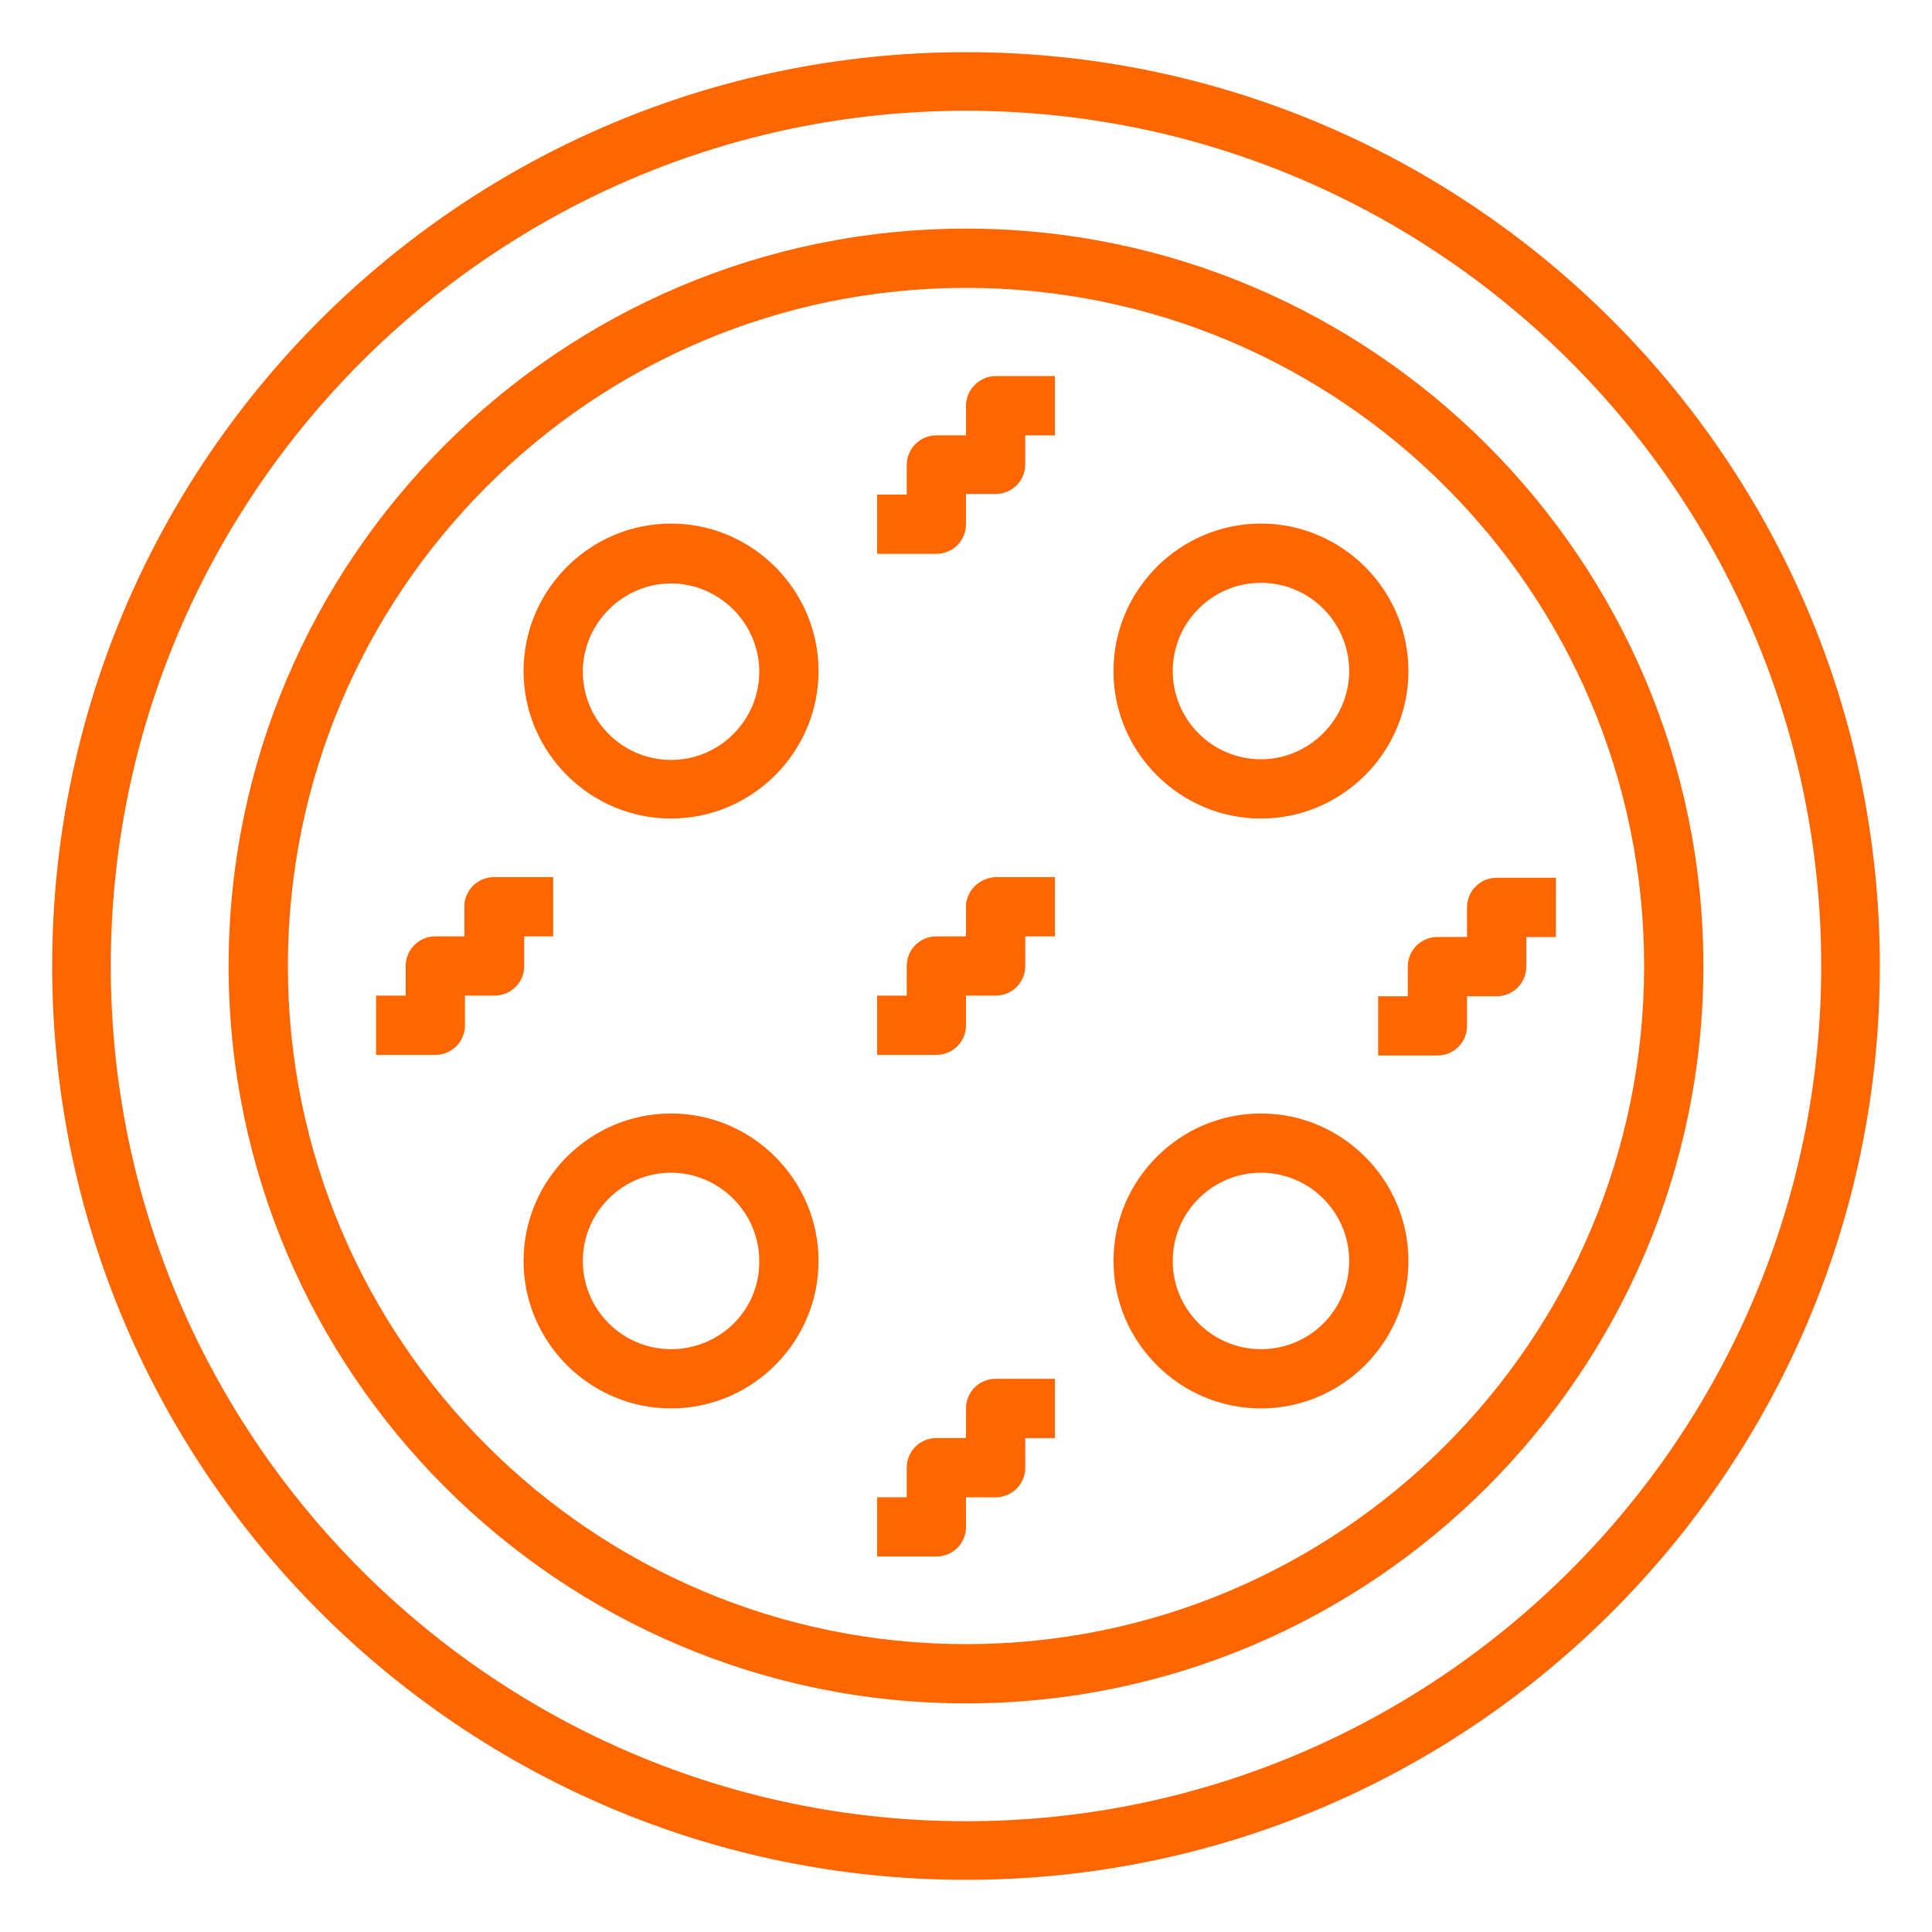
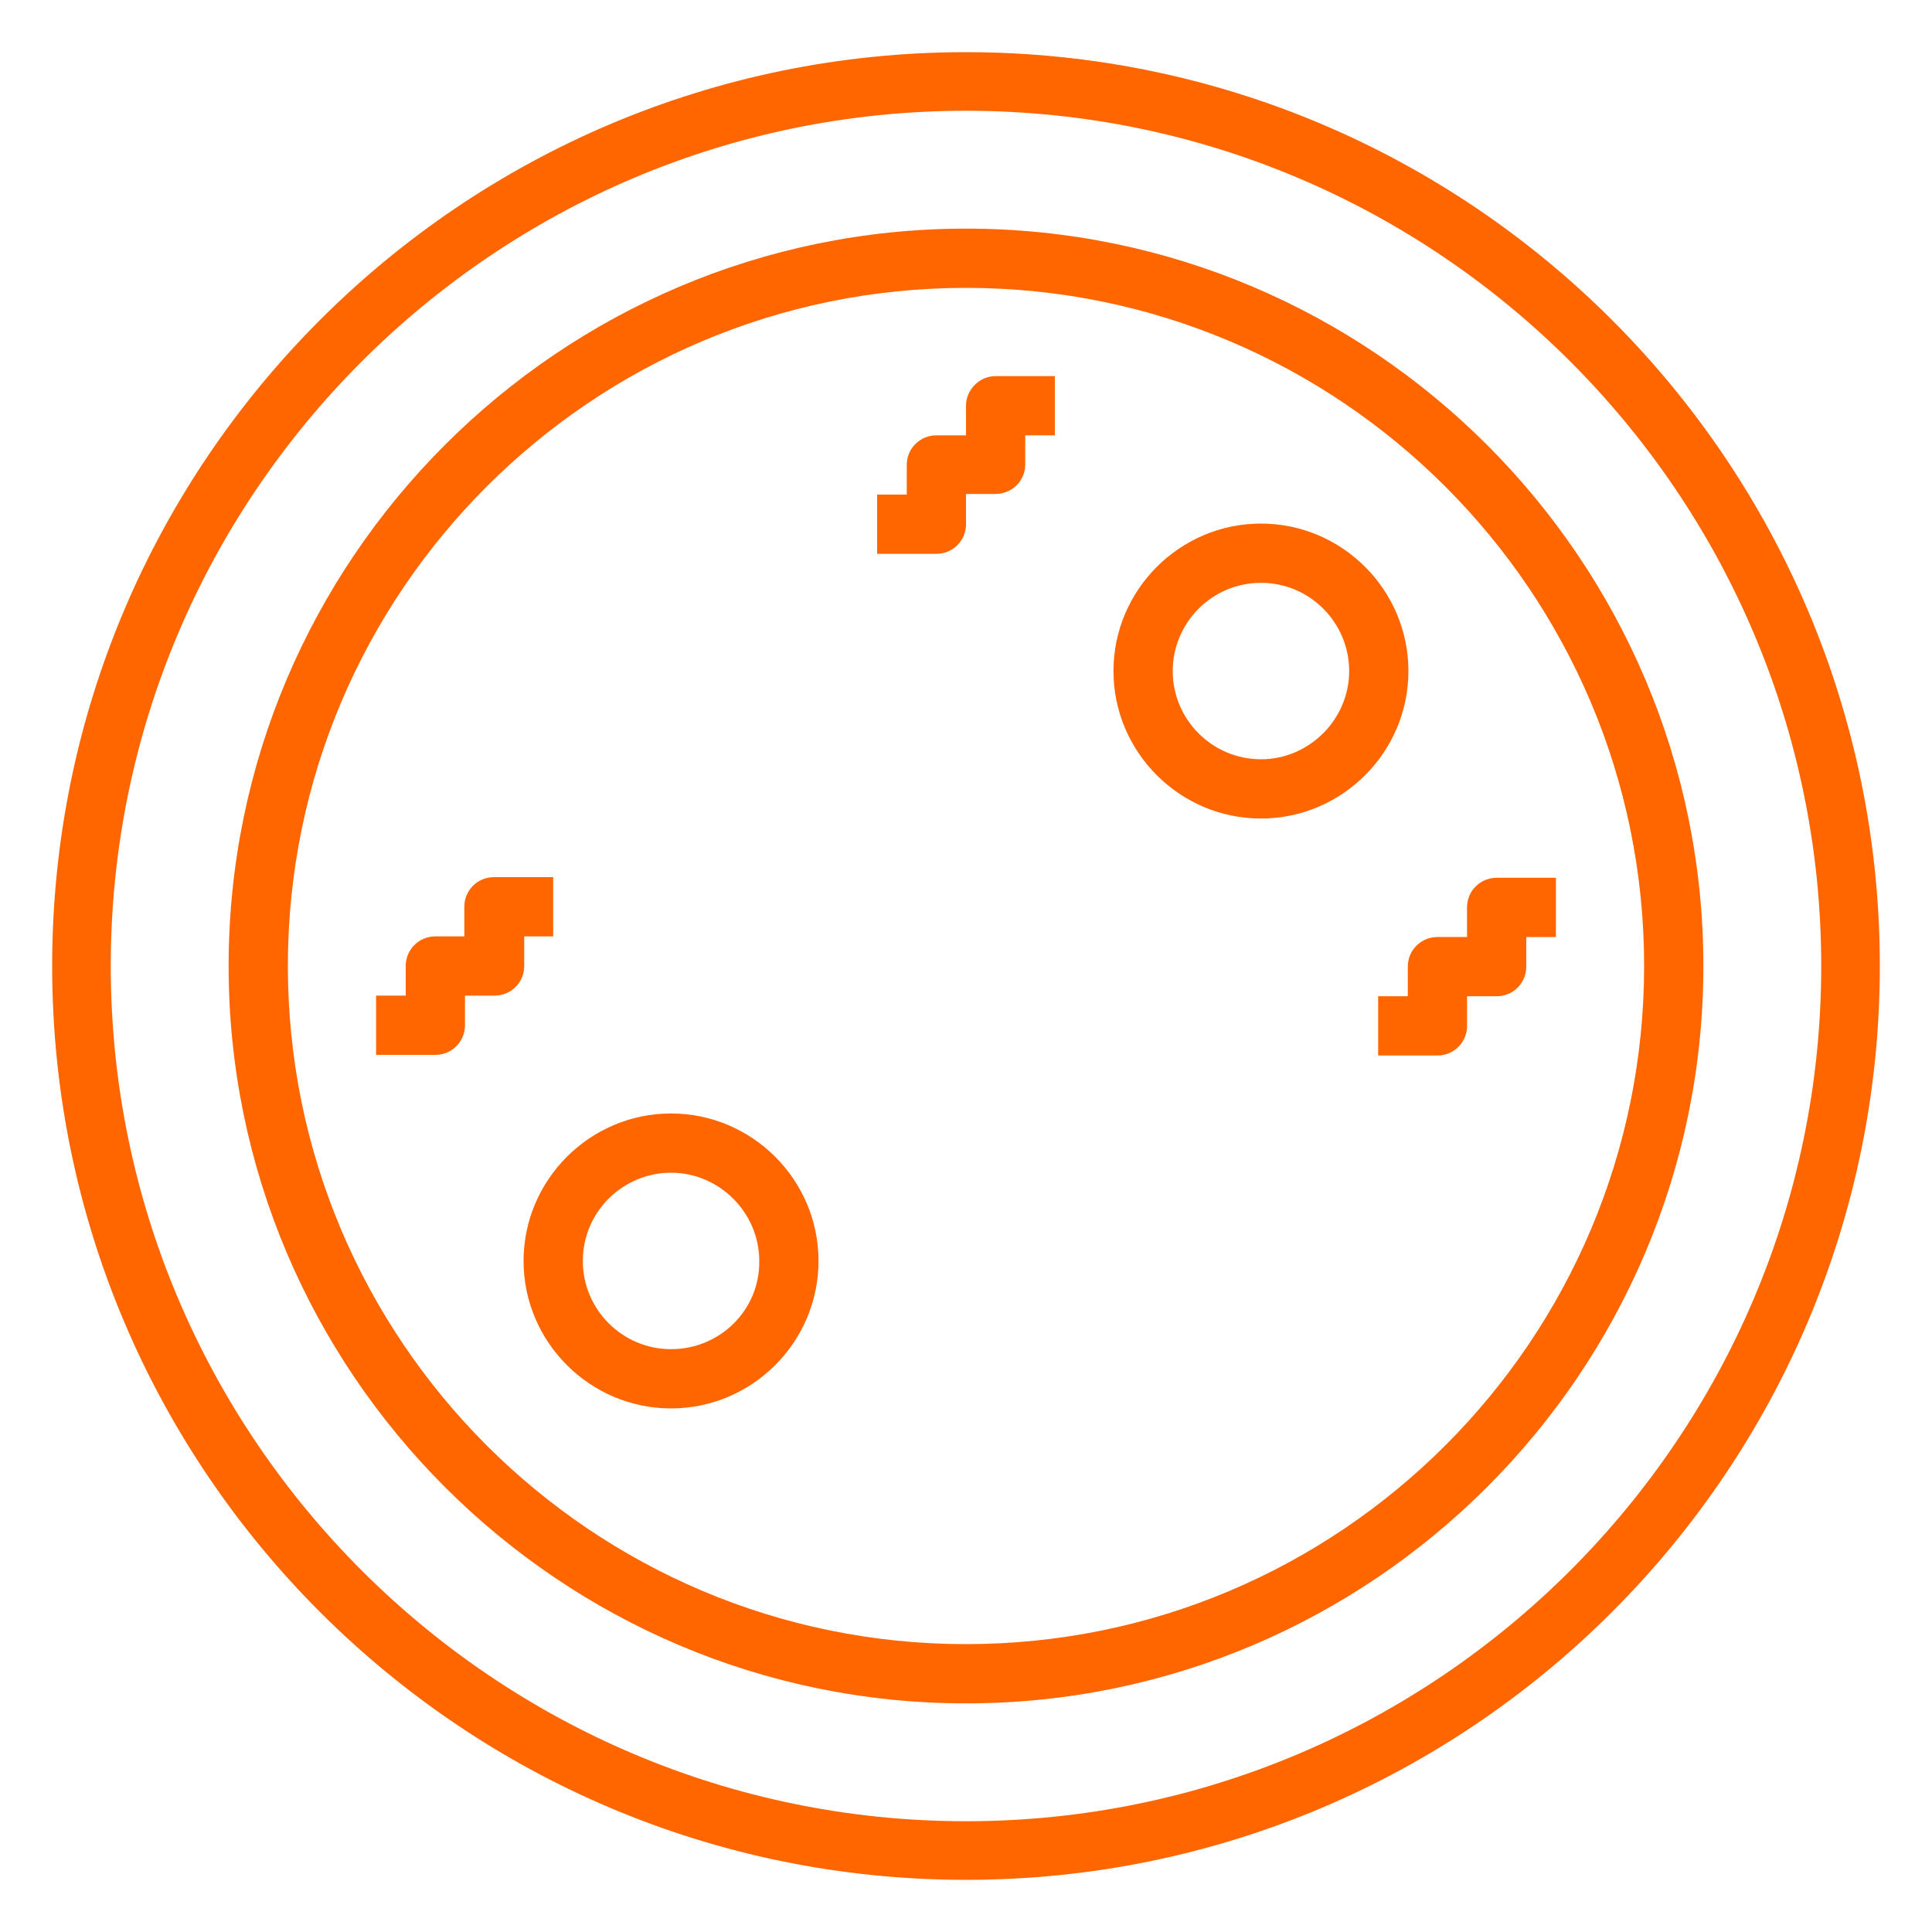
<svg xmlns="http://www.w3.org/2000/svg" id="Слой_1" x="0px" y="0px" viewBox="0 0 30 30" style="enable-background:new 0 0 30 30;" xml:space="preserve">
  <style type="text/css"> .st0{fill:#FF6600;} </style>
  <g>
    <path class="st0" d="M15,0.81C7.17,0.81,0.81,7.17,0.81,15S7.17,29.19,15,29.19S29.19,22.83,29.19,15S22.83,0.81,15,0.81z M15,28.28C7.68,28.28,1.72,22.32,1.72,15S7.68,1.72,15,1.72S28.28,7.68,28.28,15S22.32,28.28,15,28.28z" />
    <path class="st0" d="M15,3.55C8.69,3.55,3.55,8.69,3.55,15S8.69,26.45,15,26.45S26.45,21.31,26.45,15S21.31,3.55,15,3.55z M15,25.53C9.19,25.53,4.47,20.81,4.47,15S9.19,4.47,15,4.47S25.53,9.19,25.53,15S20.81,25.53,15,25.53z" />
-     <path class="st0" d="M10.42,8.13c-1.26,0-2.29,1.03-2.29,2.29s1.03,2.29,2.29,2.29s2.29-1.03,2.29-2.29S11.68,8.13,10.42,8.13z M10.42,11.8c-0.76,0-1.37-0.62-1.37-1.37s0.62-1.37,1.37-1.37s1.37,0.62,1.37,1.37S11.18,11.8,10.42,11.8z" />
    <path class="st0" d="M19.58,12.71c1.26,0,2.29-1.03,2.29-2.29s-1.03-2.29-2.29-2.29c-1.26,0-2.29,1.03-2.29,2.29 S18.32,12.71,19.58,12.71z M19.58,9.05c0.76,0,1.37,0.62,1.37,1.37s-0.62,1.37-1.37,1.37c-0.76,0-1.37-0.62-1.37-1.37 S18.82,9.05,19.58,9.05z" />
    <path class="st0" d="M10.42,17.29c-1.26,0-2.29,1.03-2.29,2.29c0,1.26,1.03,2.29,2.29,2.29s2.29-1.03,2.29-2.29 C12.71,18.32,11.68,17.29,10.42,17.29z M10.42,20.95c-0.76,0-1.37-0.62-1.37-1.37c0-0.76,0.62-1.37,1.37-1.37s1.37,0.62,1.37,1.37 C11.8,20.34,11.18,20.95,10.42,20.95z" />
-     <path class="st0" d="M19.58,17.29c-1.26,0-2.29,1.03-2.29,2.29c0,1.26,1.03,2.29,2.29,2.29c1.26,0,2.29-1.03,2.29-2.29 C21.87,18.32,20.84,17.29,19.58,17.29z M19.58,20.95c-0.76,0-1.37-0.62-1.37-1.37c0-0.76,0.62-1.37,1.37-1.37 c0.76,0,1.37,0.62,1.37,1.37C20.95,20.34,20.34,20.95,19.58,20.95z" />
    <path class="st0" d="M15,6.3v0.46h-0.46c-0.25,0-0.46,0.2-0.46,0.46v0.46h-0.46v0.92h0.92c0.25,0,0.46-0.2,0.46-0.46V7.67h0.46 c0.25,0,0.46-0.2,0.46-0.46V6.76h0.46V5.84h-0.92C15.21,5.84,15,6.05,15,6.3z" />
-     <path class="st0" d="M15,21.87v0.46h-0.46c-0.25,0-0.46,0.2-0.46,0.46v0.46h-0.46v0.92h0.92c0.25,0,0.46-0.2,0.46-0.46v-0.46h0.46 c0.25,0,0.46-0.2,0.46-0.46v-0.46h0.46v-0.92h-0.92C15.21,21.41,15,21.61,15,21.87z" />
    <path class="st0" d="M23.24,13.63c-0.25,0-0.46,0.2-0.46,0.46v0.46h-0.46c-0.25,0-0.46,0.2-0.46,0.46v0.46h-0.46v0.92h0.92 c0.25,0,0.46-0.2,0.46-0.46v-0.46h0.46c0.25,0,0.46-0.2,0.46-0.46v-0.46h0.46v-0.92H23.24z" />
    <path class="st0" d="M8.13,14.54h0.46v-0.92H7.67c-0.25,0-0.46,0.2-0.46,0.46v0.46H6.76c-0.25,0-0.46,0.2-0.46,0.46v0.46H5.84v0.92 h0.92c0.25,0,0.46-0.2,0.46-0.46v-0.46h0.46c0.25,0,0.46-0.2,0.46-0.46V14.54z" />
-     <path class="st0" d="M15,14.08v0.46h-0.46c-0.25,0-0.46,0.2-0.46,0.46v0.46h-0.46v0.92h0.92c0.25,0,0.46-0.2,0.46-0.46v-0.46h0.46 c0.25,0,0.46-0.2,0.46-0.46v-0.46h0.46v-0.92h-0.92C15.21,13.63,15,13.83,15,14.08z" />
  </g>
</svg>